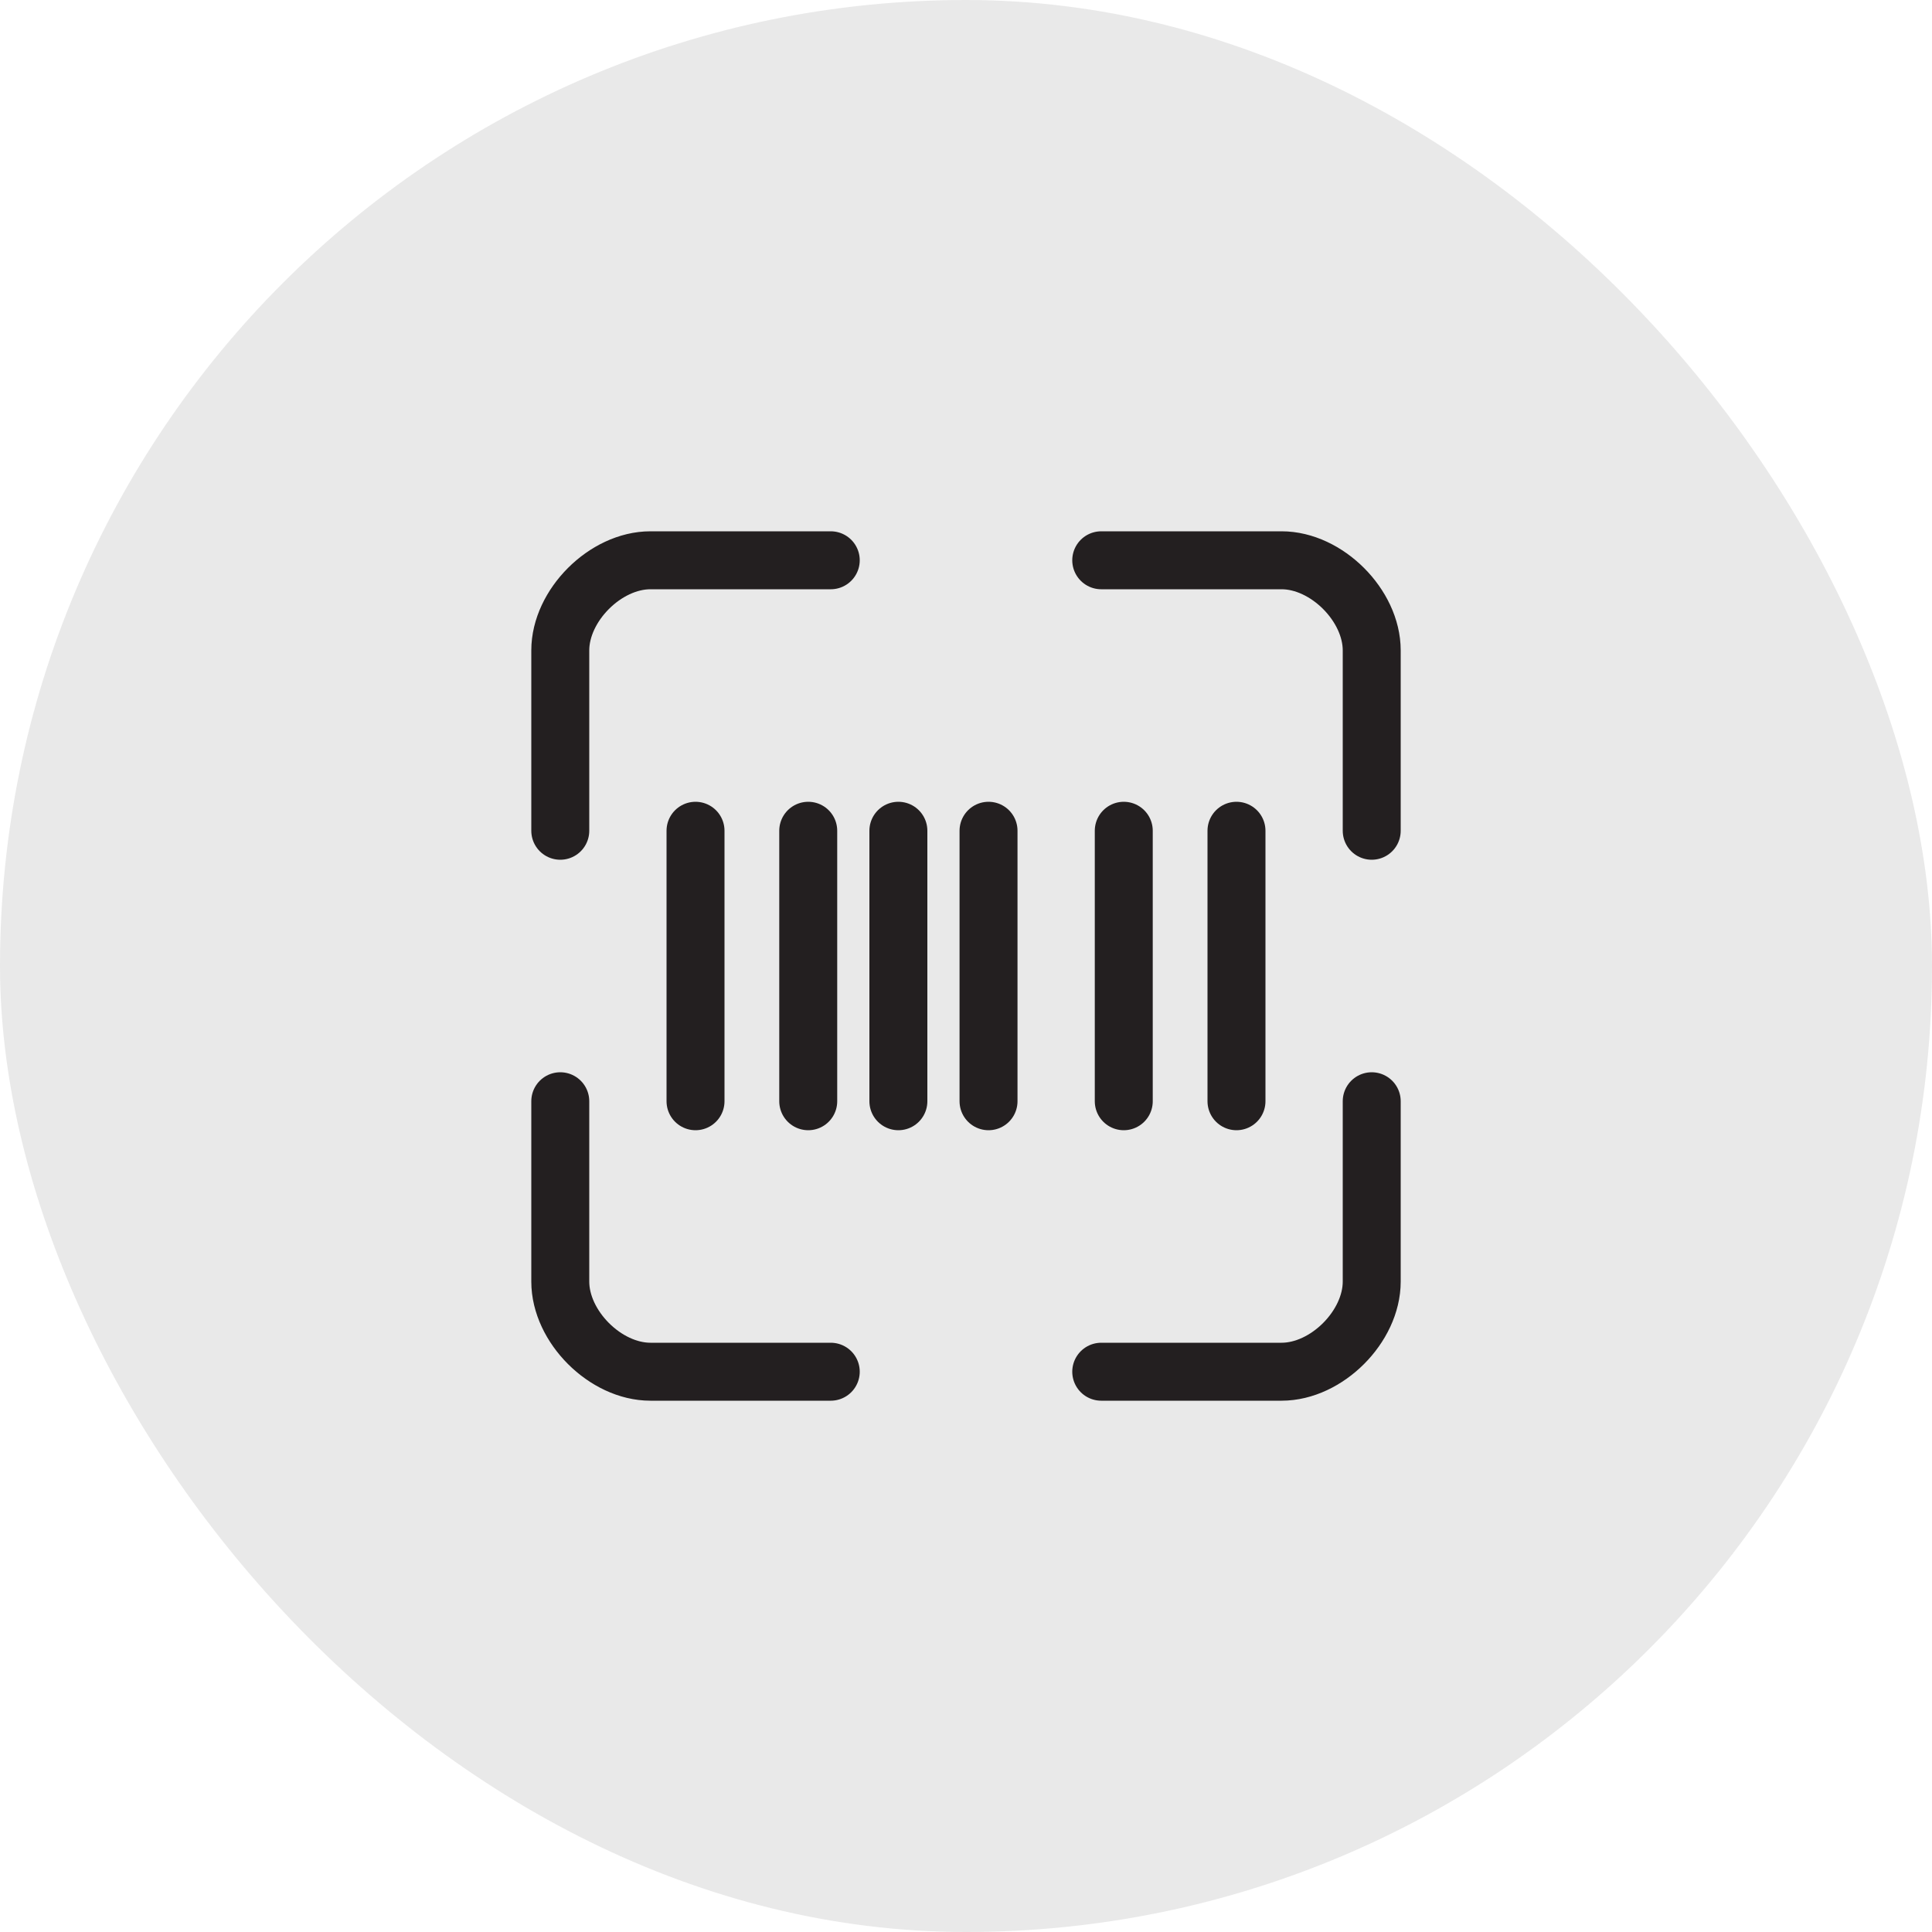
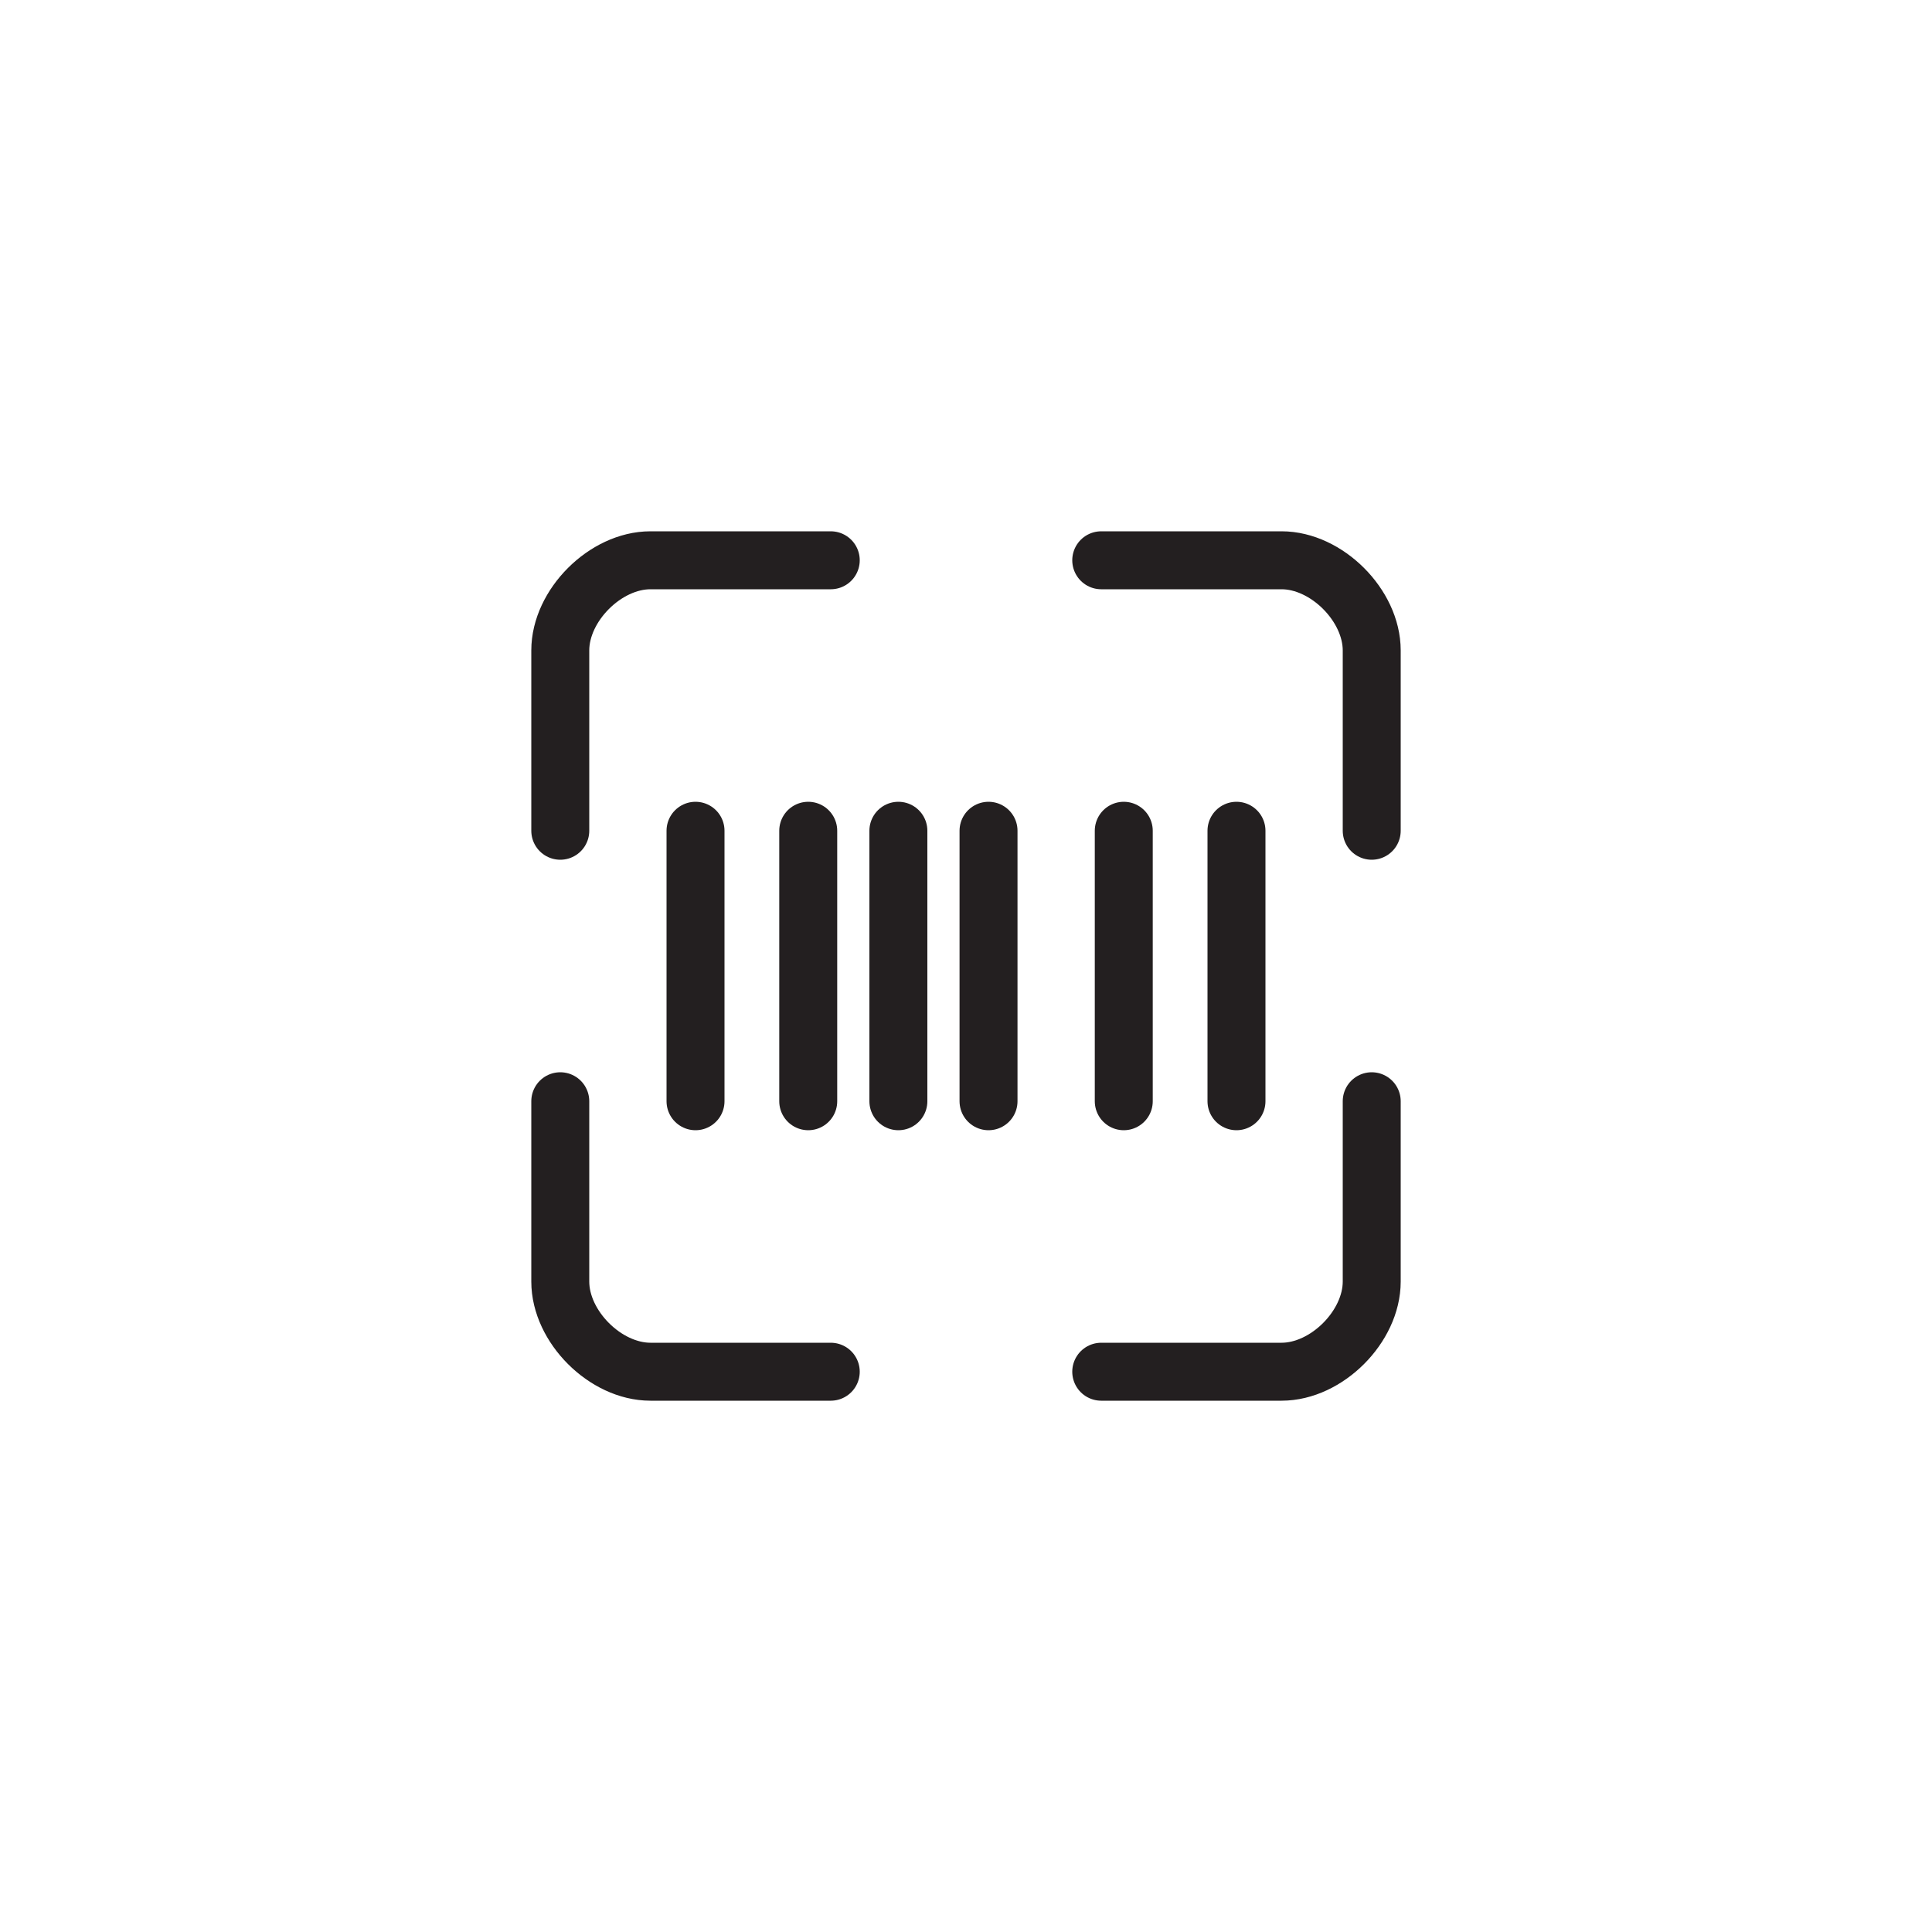
<svg xmlns="http://www.w3.org/2000/svg" width="50" height="50" viewBox="0 0 50 50" fill="none">
  <g id="barcodes">
-     <rect width="50" height="50" rx="25" fill="#231F20" fill-opacity="0.1" />
    <g id="icon_14">
      <path id="Vector" d="M21.5 14.5C18.522 14.5 17.258 14.5 16.833 14.5C15.667 14.5 14.5 15.667 14.5 16.833C14.5 18.778 14.5 19.556 14.5 21.5M35.5 21.5C35.5 19.556 35.5 18.778 35.5 16.833C35.5 15.667 34.333 14.5 33.167 14.5C32.742 14.5 31.478 14.5 28.5 14.5M28.5 35.5C31.478 35.5 32.742 35.5 33.167 35.5C34.333 35.5 35.5 34.333 35.5 33.167C35.5 31.222 35.5 30.444 35.5 28.5M21.5 35.5C18.522 35.5 17.258 35.5 16.833 35.5C15.667 35.5 14.5 34.333 14.5 33.167C14.5 31.222 14.5 30.444 14.5 28.5M18 21.5V28.5M20.917 21.5V28.5M23.25 21.5V28.5M25.583 21.5V28.5M29.083 21.5V28.5M32 21.5V28.5" stroke="#231F20" stroke-width="1.5" stroke-linecap="round" stroke-linejoin="round" />
    </g>
  </g>
</svg>